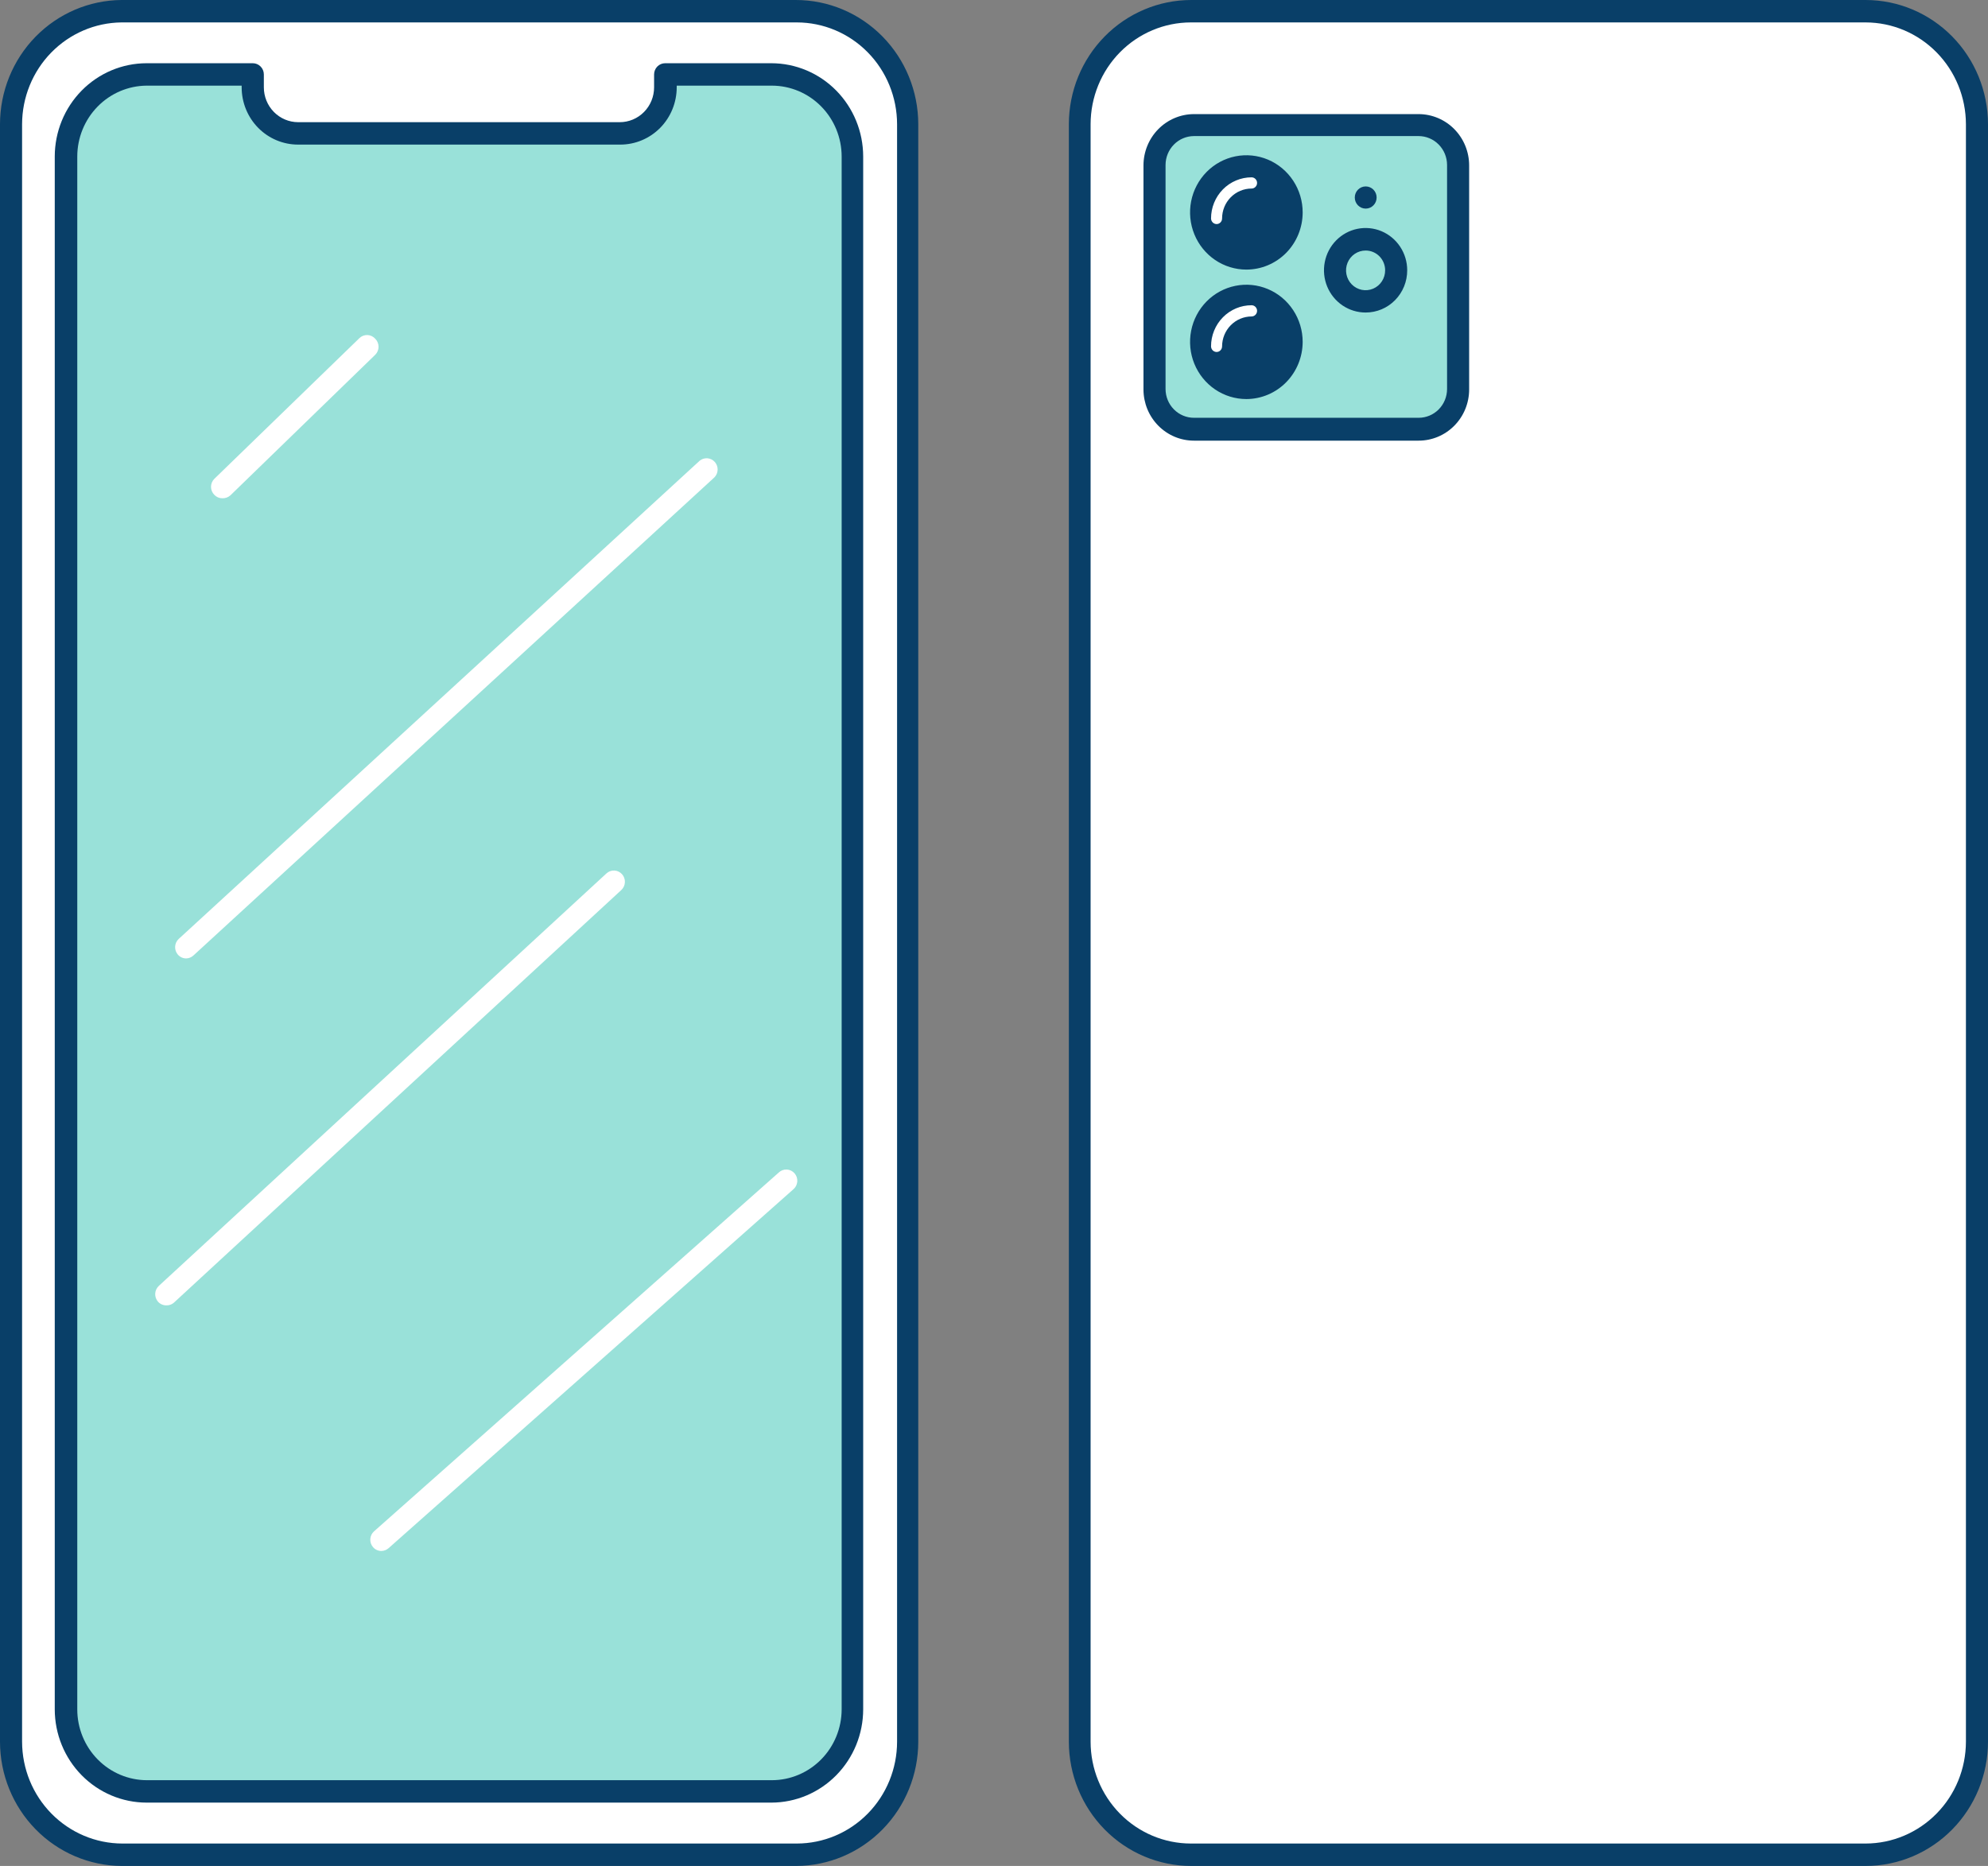
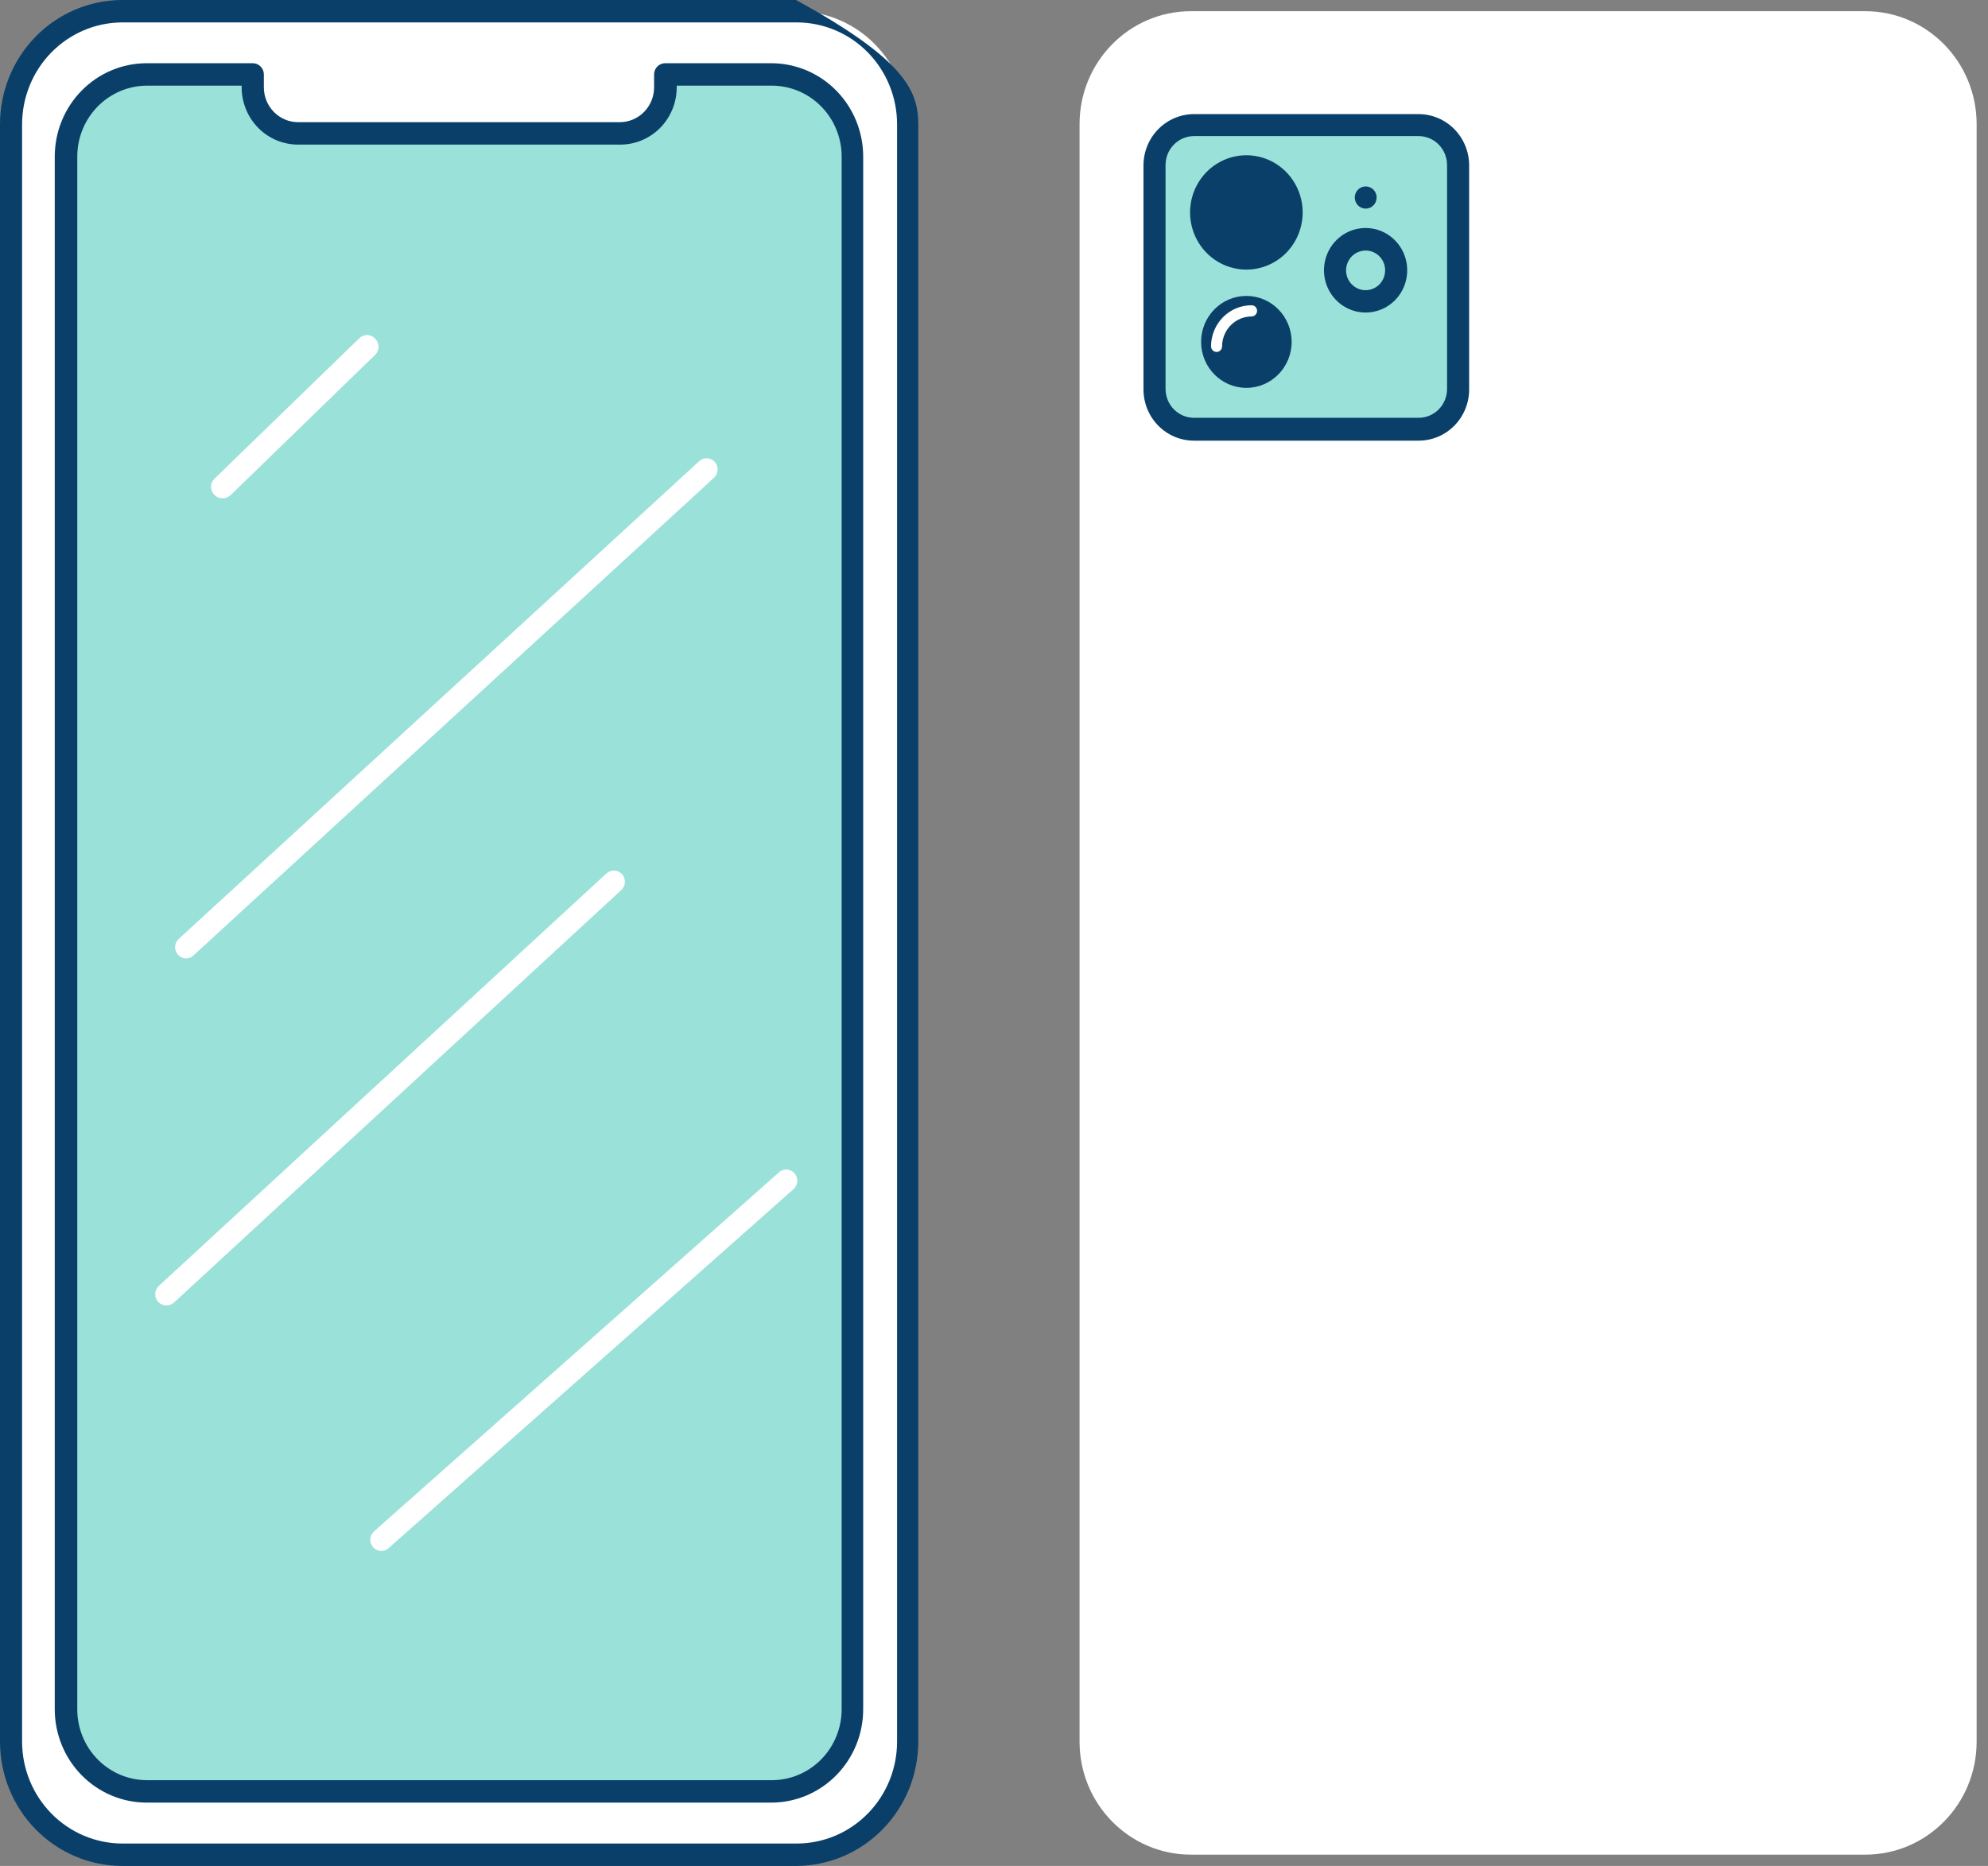
<svg xmlns="http://www.w3.org/2000/svg" width="147" height="138" viewBox="0 0 147 138" fill="none">
  <rect x="0" y="0" width="147" height="138" fill="#808080" stroke="none" />
  <path d="M58.88 0.829H9.004C4.459 0.829 0.775 4.57 0.775 9.186V128.806C0.775 133.421 4.459 137.163 9.004 137.163H58.88C63.424 137.163 67.108 133.421 67.108 128.806V9.186C67.108 4.57 63.424 0.829 58.88 0.829Z" fill="white" />
-   <path d="M58.88 138H8.979C6.593 137.98 4.31 137.004 2.628 135.284C0.947 133.564 0.002 131.238 0 128.814V9.186C0.002 6.762 0.947 4.436 2.628 2.716C4.31 0.996 6.593 0.02 8.979 0H58.855C61.254 0.002 63.553 0.971 65.249 2.693C66.944 4.415 67.898 6.75 67.9 9.186V128.814C67.898 131.246 66.948 133.577 65.257 135.298C63.567 137.02 61.274 137.991 58.88 138ZM8.979 1.658C7.026 1.68 5.16 2.482 3.785 3.891C2.41 5.3 1.637 7.202 1.633 9.186V128.814C1.637 130.809 2.419 132.722 3.808 134.132C5.197 135.543 7.08 136.338 9.045 136.342H58.921C60.886 136.34 62.77 135.546 64.159 134.135C65.549 132.724 66.331 130.81 66.333 128.814V9.186C66.331 7.19 65.549 5.276 64.159 3.865C62.77 2.454 60.886 1.66 58.921 1.658H8.979Z" fill="#093F68" />
+   <path d="M58.88 138H8.979C6.593 137.98 4.31 137.004 2.628 135.284C0.947 133.564 0.002 131.238 0 128.814V9.186C0.002 6.762 0.947 4.436 2.628 2.716C4.31 0.996 6.593 0.02 8.979 0H58.855C66.944 4.415 67.898 6.75 67.9 9.186V128.814C67.898 131.246 66.948 133.577 65.257 135.298C63.567 137.02 61.274 137.991 58.88 138ZM8.979 1.658C7.026 1.68 5.16 2.482 3.785 3.891C2.41 5.3 1.637 7.202 1.633 9.186V128.814C1.637 130.809 2.419 132.722 3.808 134.132C5.197 135.543 7.08 136.338 9.045 136.342H58.921C60.886 136.34 62.77 135.546 64.159 134.135C65.549 132.724 66.331 130.81 66.333 128.814V9.186C66.331 7.19 65.549 5.276 64.159 3.865C62.77 2.454 60.886 1.66 58.921 1.658H8.979Z" fill="#093F68" />
  <path d="M63.019 11.573V126.418C63.019 128.028 62.389 129.572 61.269 130.71C60.148 131.848 58.628 132.487 57.043 132.487H10.841C9.256 132.487 7.736 131.848 6.615 130.71C5.495 129.572 4.865 128.028 4.865 126.418V11.573C4.865 10.776 5.02 9.987 5.32 9.251C5.62 8.515 6.061 7.846 6.615 7.282C7.17 6.719 7.829 6.272 8.554 5.967C9.279 5.662 10.056 5.505 10.841 5.505H18.693V6.458C18.693 7.36 19.046 8.226 19.673 8.865C20.301 9.503 21.152 9.863 22.04 9.865H45.827C46.717 9.865 47.571 9.506 48.2 8.867C48.829 8.228 49.182 7.362 49.182 6.458V5.505H57.035C57.821 5.504 58.599 5.66 59.324 5.964C60.05 6.269 60.71 6.716 61.266 7.279C61.821 7.843 62.262 8.512 62.563 9.249C62.864 9.986 63.019 10.776 63.019 11.573Z" fill="#99E1D9" />
  <path d="M57.043 133.316H10.841C9.04 133.314 7.314 132.586 6.04 131.293C4.767 130 4.051 128.247 4.049 126.419V11.573C4.051 9.745 4.767 7.991 6.04 6.698C7.314 5.405 9.04 4.678 10.841 4.676H18.693C18.91 4.676 19.117 4.763 19.27 4.919C19.424 5.074 19.51 5.285 19.51 5.505V6.458C19.51 7.141 19.776 7.795 20.25 8.278C20.725 8.762 21.368 9.034 22.04 9.036H45.827C46.501 9.036 47.146 8.765 47.622 8.281C48.099 7.798 48.366 7.142 48.366 6.458V5.505C48.366 5.285 48.452 5.074 48.605 4.919C48.758 4.763 48.966 4.676 49.182 4.676H57.035C58.836 4.678 60.562 5.405 61.835 6.698C63.108 7.991 63.825 9.745 63.827 11.573V126.419C63.825 128.246 63.109 129.998 61.838 131.29C60.567 132.583 58.843 133.312 57.043 133.316ZM10.841 6.334C9.479 6.345 8.176 6.901 7.216 7.883C6.256 8.864 5.716 10.19 5.714 11.573V126.419C5.714 127.808 6.258 129.141 7.225 130.123C8.193 131.106 9.505 131.658 10.873 131.658H57.076C58.444 131.656 59.755 131.103 60.721 130.121C61.689 129.139 62.233 127.807 62.235 126.419V11.573C62.233 10.184 61.689 8.853 60.721 7.871C59.755 6.889 58.444 6.336 57.076 6.334H50.039V6.458C50.039 7.582 49.6 8.659 48.818 9.454C48.035 10.248 46.974 10.694 45.868 10.694H22.04C20.934 10.694 19.873 10.248 19.091 9.454C18.308 8.659 17.869 7.582 17.869 6.458V6.334H10.841Z" fill="#093F68" />
  <path d="M35.664 6.889H26.163C25.946 6.889 25.738 6.802 25.585 6.646C25.432 6.491 25.346 6.28 25.346 6.06C25.346 5.84 25.432 5.629 25.585 5.474C25.738 5.319 25.946 5.231 26.163 5.231H35.664C35.881 5.231 36.088 5.319 36.242 5.474C36.395 5.629 36.481 5.84 36.481 6.06C36.481 6.28 36.395 6.491 36.242 6.646C36.088 6.802 35.881 6.889 35.664 6.889Z" fill="white" />
  <path d="M40.913 7.652C41.779 7.652 42.481 6.939 42.481 6.06C42.481 5.181 41.779 4.469 40.913 4.469C40.048 4.469 39.346 5.181 39.346 6.06C39.346 6.939 40.048 7.652 40.913 7.652Z" fill="white" />
  <path d="M137.931 0.829H88.055C83.51 0.829 79.826 4.57 79.826 9.186V128.806C79.826 133.421 83.51 137.163 88.055 137.163H137.931C142.475 137.163 146.159 133.421 146.159 128.806V9.186C146.159 4.57 142.475 0.829 137.931 0.829Z" fill="white" />
-   <path d="M137.955 138H88.079C85.681 137.998 83.382 137.029 81.686 135.307C79.99 133.585 79.037 131.25 79.035 128.814V9.186C79.037 6.75 79.99 4.415 81.686 2.693C83.382 0.971 85.681 0.002 88.079 0H137.955C140.354 0.002 142.653 0.971 144.349 2.693C146.044 4.415 146.998 6.75 147 9.186V128.814C146.998 131.25 146.044 133.585 144.349 135.307C142.653 137.029 140.354 137.998 137.955 138ZM88.055 1.658C86.09 1.66 84.206 2.454 82.816 3.865C81.427 5.276 80.645 7.19 80.643 9.186V128.814C80.645 130.81 81.427 132.724 82.816 134.135C84.206 135.546 86.09 136.34 88.055 136.342H137.955C139.92 136.338 141.803 135.543 143.192 134.132C144.581 132.722 145.363 130.809 145.368 128.814V9.186C145.363 7.191 144.581 5.278 143.192 3.868C141.803 2.457 139.92 1.662 137.955 1.658H88.055Z" fill="#093F68" />
  <path d="M104.903 9.235H88.283C86.674 9.235 85.369 10.56 85.369 12.195V28.8C85.369 30.435 86.674 31.76 88.283 31.76H104.903C106.513 31.76 107.817 30.435 107.817 28.8V12.195C107.817 10.56 106.513 9.235 104.903 9.235Z" fill="#99E1D9" />
  <path d="M104.903 32.589H88.283C87.295 32.589 86.348 32.191 85.648 31.482C84.949 30.774 84.555 29.812 84.553 28.809V12.228C84.555 11.224 84.949 10.262 85.648 9.552C86.347 8.842 87.294 8.442 88.283 8.439H104.903C105.892 8.442 106.84 8.842 107.539 9.552C108.238 10.262 108.632 11.224 108.634 12.228V28.809C108.632 29.812 108.238 30.774 107.538 31.482C106.839 32.191 105.891 32.589 104.903 32.589ZM88.283 10.064C87.728 10.066 87.195 10.292 86.802 10.691C86.409 11.09 86.188 11.631 86.185 12.195V28.776C86.188 29.339 86.409 29.879 86.803 30.277C87.196 30.674 87.728 30.898 88.283 30.898H104.903C105.458 30.898 105.991 30.674 106.384 30.277C106.777 29.879 106.999 29.339 107.001 28.776V12.195C106.999 11.631 106.777 11.09 106.384 10.691C105.991 10.292 105.459 10.066 104.903 10.064H88.283Z" fill="#093F68" />
  <path d="M92.161 19.117C94.009 19.117 95.508 17.596 95.508 15.718C95.508 13.841 94.009 12.319 92.161 12.319C90.312 12.319 88.814 13.841 88.814 15.718C88.814 17.596 90.312 19.117 92.161 19.117Z" fill="#093F68" />
  <path d="M92.161 19.938C91.337 19.938 90.532 19.69 89.847 19.225C89.162 18.76 88.629 18.099 88.314 17.326C87.999 16.553 87.917 15.703 88.078 14.882C88.24 14.062 88.637 13.309 89.22 12.717C89.803 12.127 90.545 11.725 91.353 11.562C92.162 11.4 92.999 11.485 93.76 11.806C94.52 12.128 95.17 12.671 95.626 13.367C96.083 14.063 96.326 14.882 96.324 15.718C96.322 16.838 95.882 17.912 95.102 18.703C94.321 19.494 93.263 19.938 92.161 19.938ZM92.161 13.148C91.66 13.148 91.171 13.299 90.755 13.582C90.339 13.864 90.014 14.265 89.823 14.735C89.631 15.204 89.581 15.721 89.679 16.22C89.776 16.718 90.017 17.176 90.371 17.536C90.725 17.895 91.176 18.14 91.667 18.239C92.158 18.338 92.667 18.287 93.129 18.093C93.591 17.898 93.987 17.569 94.265 17.146C94.543 16.724 94.691 16.227 94.691 15.718C94.691 15.037 94.425 14.383 93.95 13.901C93.475 13.419 92.832 13.148 92.161 13.148Z" fill="#093F68" />
-   <path d="M89.957 16.572C89.849 16.57 89.746 16.526 89.67 16.448C89.594 16.371 89.551 16.267 89.549 16.158C89.549 15.758 89.626 15.363 89.777 14.993C89.927 14.624 90.148 14.289 90.426 14.006C90.704 13.724 91.034 13.5 91.398 13.347C91.761 13.194 92.151 13.115 92.544 13.115C92.653 13.115 92.757 13.159 92.833 13.237C92.91 13.314 92.953 13.42 92.953 13.53C92.953 13.64 92.91 13.745 92.833 13.823C92.757 13.901 92.653 13.944 92.544 13.944C91.966 13.944 91.412 14.178 91.003 14.593C90.594 15.008 90.365 15.571 90.365 16.158C90.365 16.268 90.322 16.373 90.245 16.451C90.169 16.529 90.065 16.572 89.957 16.572Z" fill="white" />
  <path d="M92.161 28.684C94.009 28.684 95.508 27.163 95.508 25.285C95.508 23.408 94.009 21.886 92.161 21.886C90.312 21.886 88.814 23.408 88.814 25.285C88.814 27.163 90.312 28.684 92.161 28.684Z" fill="#093F68" />
-   <path d="M92.161 29.513C91.337 29.513 90.532 29.265 89.848 28.801C89.163 28.336 88.63 27.676 88.314 26.903C87.999 26.131 87.917 25.281 88.078 24.46C88.238 23.64 88.635 22.887 89.217 22.296C89.799 21.704 90.541 21.302 91.349 21.139C92.156 20.975 92.993 21.059 93.754 21.379C94.515 21.699 95.165 22.241 95.622 22.936C96.08 23.632 96.324 24.449 96.324 25.285C96.322 26.406 95.882 27.48 95.102 28.273C94.322 29.065 93.264 29.511 92.161 29.513ZM92.161 22.724C91.66 22.724 91.17 22.875 90.754 23.157C90.338 23.44 90.013 23.842 89.822 24.312C89.631 24.782 89.581 25.299 89.679 25.798C89.778 26.297 90.019 26.755 90.374 27.114C90.729 27.473 91.181 27.717 91.672 27.815C92.163 27.913 92.672 27.861 93.135 27.666C93.597 27.47 93.992 27.139 94.269 26.715C94.546 26.292 94.693 25.794 94.691 25.285C94.689 24.605 94.421 23.954 93.947 23.473C93.473 22.993 92.83 22.724 92.161 22.724Z" fill="#093F68" />
  <path d="M89.957 26.032C89.849 26.029 89.746 25.985 89.67 25.908C89.594 25.831 89.551 25.726 89.549 25.617C89.549 25.217 89.626 24.822 89.777 24.453C89.927 24.084 90.148 23.748 90.426 23.466C90.704 23.183 91.034 22.959 91.398 22.806C91.761 22.653 92.151 22.575 92.544 22.575C92.653 22.575 92.757 22.618 92.833 22.696C92.91 22.774 92.953 22.879 92.953 22.989C92.953 23.099 92.91 23.204 92.833 23.282C92.757 23.36 92.653 23.404 92.544 23.404C91.967 23.406 91.414 23.64 91.006 24.054C90.597 24.469 90.367 25.031 90.365 25.617C90.365 25.727 90.322 25.832 90.245 25.91C90.169 25.988 90.065 26.032 89.957 26.032Z" fill="white" />
  <path d="M100.985 23.113C100.376 23.115 99.78 22.933 99.273 22.591C98.766 22.248 98.37 21.761 98.136 21.19C97.902 20.619 97.84 19.99 97.958 19.383C98.075 18.776 98.368 18.219 98.798 17.781C99.228 17.343 99.776 17.044 100.373 16.923C100.971 16.802 101.59 16.863 102.153 17.099C102.715 17.336 103.197 17.736 103.535 18.251C103.874 18.765 104.054 19.369 104.054 19.988C104.055 20.398 103.977 20.804 103.823 21.183C103.669 21.562 103.443 21.907 103.158 22.197C102.873 22.488 102.534 22.718 102.162 22.875C101.789 23.032 101.389 23.113 100.985 23.113ZM100.985 18.529C100.699 18.527 100.418 18.612 100.179 18.773C99.94 18.933 99.754 19.162 99.644 19.431C99.533 19.699 99.504 19.995 99.559 20.28C99.615 20.566 99.753 20.828 99.955 21.034C100.158 21.239 100.416 21.379 100.697 21.436C100.978 21.492 101.269 21.462 101.534 21.35C101.798 21.238 102.024 21.049 102.182 20.806C102.34 20.564 102.423 20.279 102.422 19.988C102.422 19.796 102.385 19.607 102.312 19.43C102.24 19.253 102.134 19.092 102.001 18.956C101.868 18.821 101.709 18.713 101.535 18.64C101.361 18.567 101.174 18.529 100.985 18.529Z" fill="#093F68" />
  <path d="M100.985 15.428C101.431 15.428 101.793 15.061 101.793 14.607C101.793 14.154 101.431 13.787 100.985 13.787C100.539 13.787 100.177 14.154 100.177 14.607C100.177 15.061 100.539 15.428 100.985 15.428Z" fill="#093F68" />
  <path d="M13.763 70.882C13.649 70.882 13.536 70.857 13.432 70.81C13.328 70.763 13.235 70.694 13.159 70.608C13.014 70.445 12.939 70.231 12.95 70.012C12.96 69.793 13.056 69.587 13.216 69.439L51.737 34.073C51.9 33.941 52.105 33.876 52.313 33.893C52.52 33.91 52.714 34.006 52.853 34.163C52.993 34.32 53.069 34.525 53.065 34.736C53.06 34.947 52.977 35.149 52.831 35.3L14.31 70.658C14.161 70.799 13.966 70.879 13.763 70.882Z" fill="white" />
  <path d="M12.293 96.54C12.18 96.541 12.068 96.518 11.964 96.472C11.86 96.427 11.766 96.359 11.689 96.275C11.617 96.194 11.56 96.1 11.524 95.996C11.487 95.893 11.471 95.784 11.476 95.674C11.481 95.565 11.508 95.457 11.555 95.359C11.601 95.26 11.666 95.171 11.746 95.098L44.84 64.598C44.919 64.524 45.012 64.468 45.113 64.43C45.214 64.393 45.321 64.377 45.428 64.382C45.535 64.387 45.641 64.413 45.738 64.46C45.835 64.506 45.922 64.571 45.995 64.652C46.067 64.732 46.123 64.827 46.159 64.929C46.196 65.032 46.212 65.141 46.207 65.249C46.202 65.358 46.176 65.465 46.131 65.564C46.085 65.663 46.021 65.751 45.941 65.825L12.84 96.358C12.686 96.484 12.492 96.549 12.293 96.54Z" fill="white" />
  <path d="M28.195 114.704C28.079 114.704 27.965 114.679 27.859 114.63C27.753 114.582 27.659 114.511 27.583 114.422C27.44 114.257 27.368 114.042 27.381 113.823C27.395 113.603 27.494 113.399 27.656 113.254L57.574 86.725C57.653 86.647 57.748 86.587 57.85 86.547C57.954 86.508 58.063 86.49 58.174 86.494C58.284 86.499 58.392 86.526 58.491 86.575C58.591 86.623 58.679 86.691 58.752 86.775C58.825 86.859 58.88 86.957 58.915 87.063C58.949 87.17 58.962 87.282 58.953 87.393C58.943 87.505 58.912 87.613 58.86 87.712C58.808 87.811 58.737 87.898 58.651 87.968L28.734 114.497C28.585 114.63 28.393 114.704 28.195 114.704Z" fill="white" />
  <path d="M16.432 36.85C16.322 36.85 16.213 36.827 16.113 36.783C16.012 36.739 15.92 36.674 15.845 36.593C15.768 36.516 15.707 36.425 15.666 36.324C15.624 36.222 15.603 36.114 15.603 36.005C15.603 35.895 15.624 35.787 15.666 35.686C15.707 35.585 15.768 35.493 15.845 35.416L26.571 25.012C26.65 24.933 26.745 24.872 26.848 24.832C26.952 24.792 27.062 24.774 27.173 24.778C27.284 24.783 27.392 24.811 27.492 24.859C27.592 24.908 27.681 24.977 27.754 25.061C27.906 25.217 27.992 25.427 27.992 25.646C27.992 25.865 27.906 26.075 27.754 26.23L17.036 36.635C16.87 36.783 16.653 36.86 16.432 36.85Z" fill="white" />
</svg>